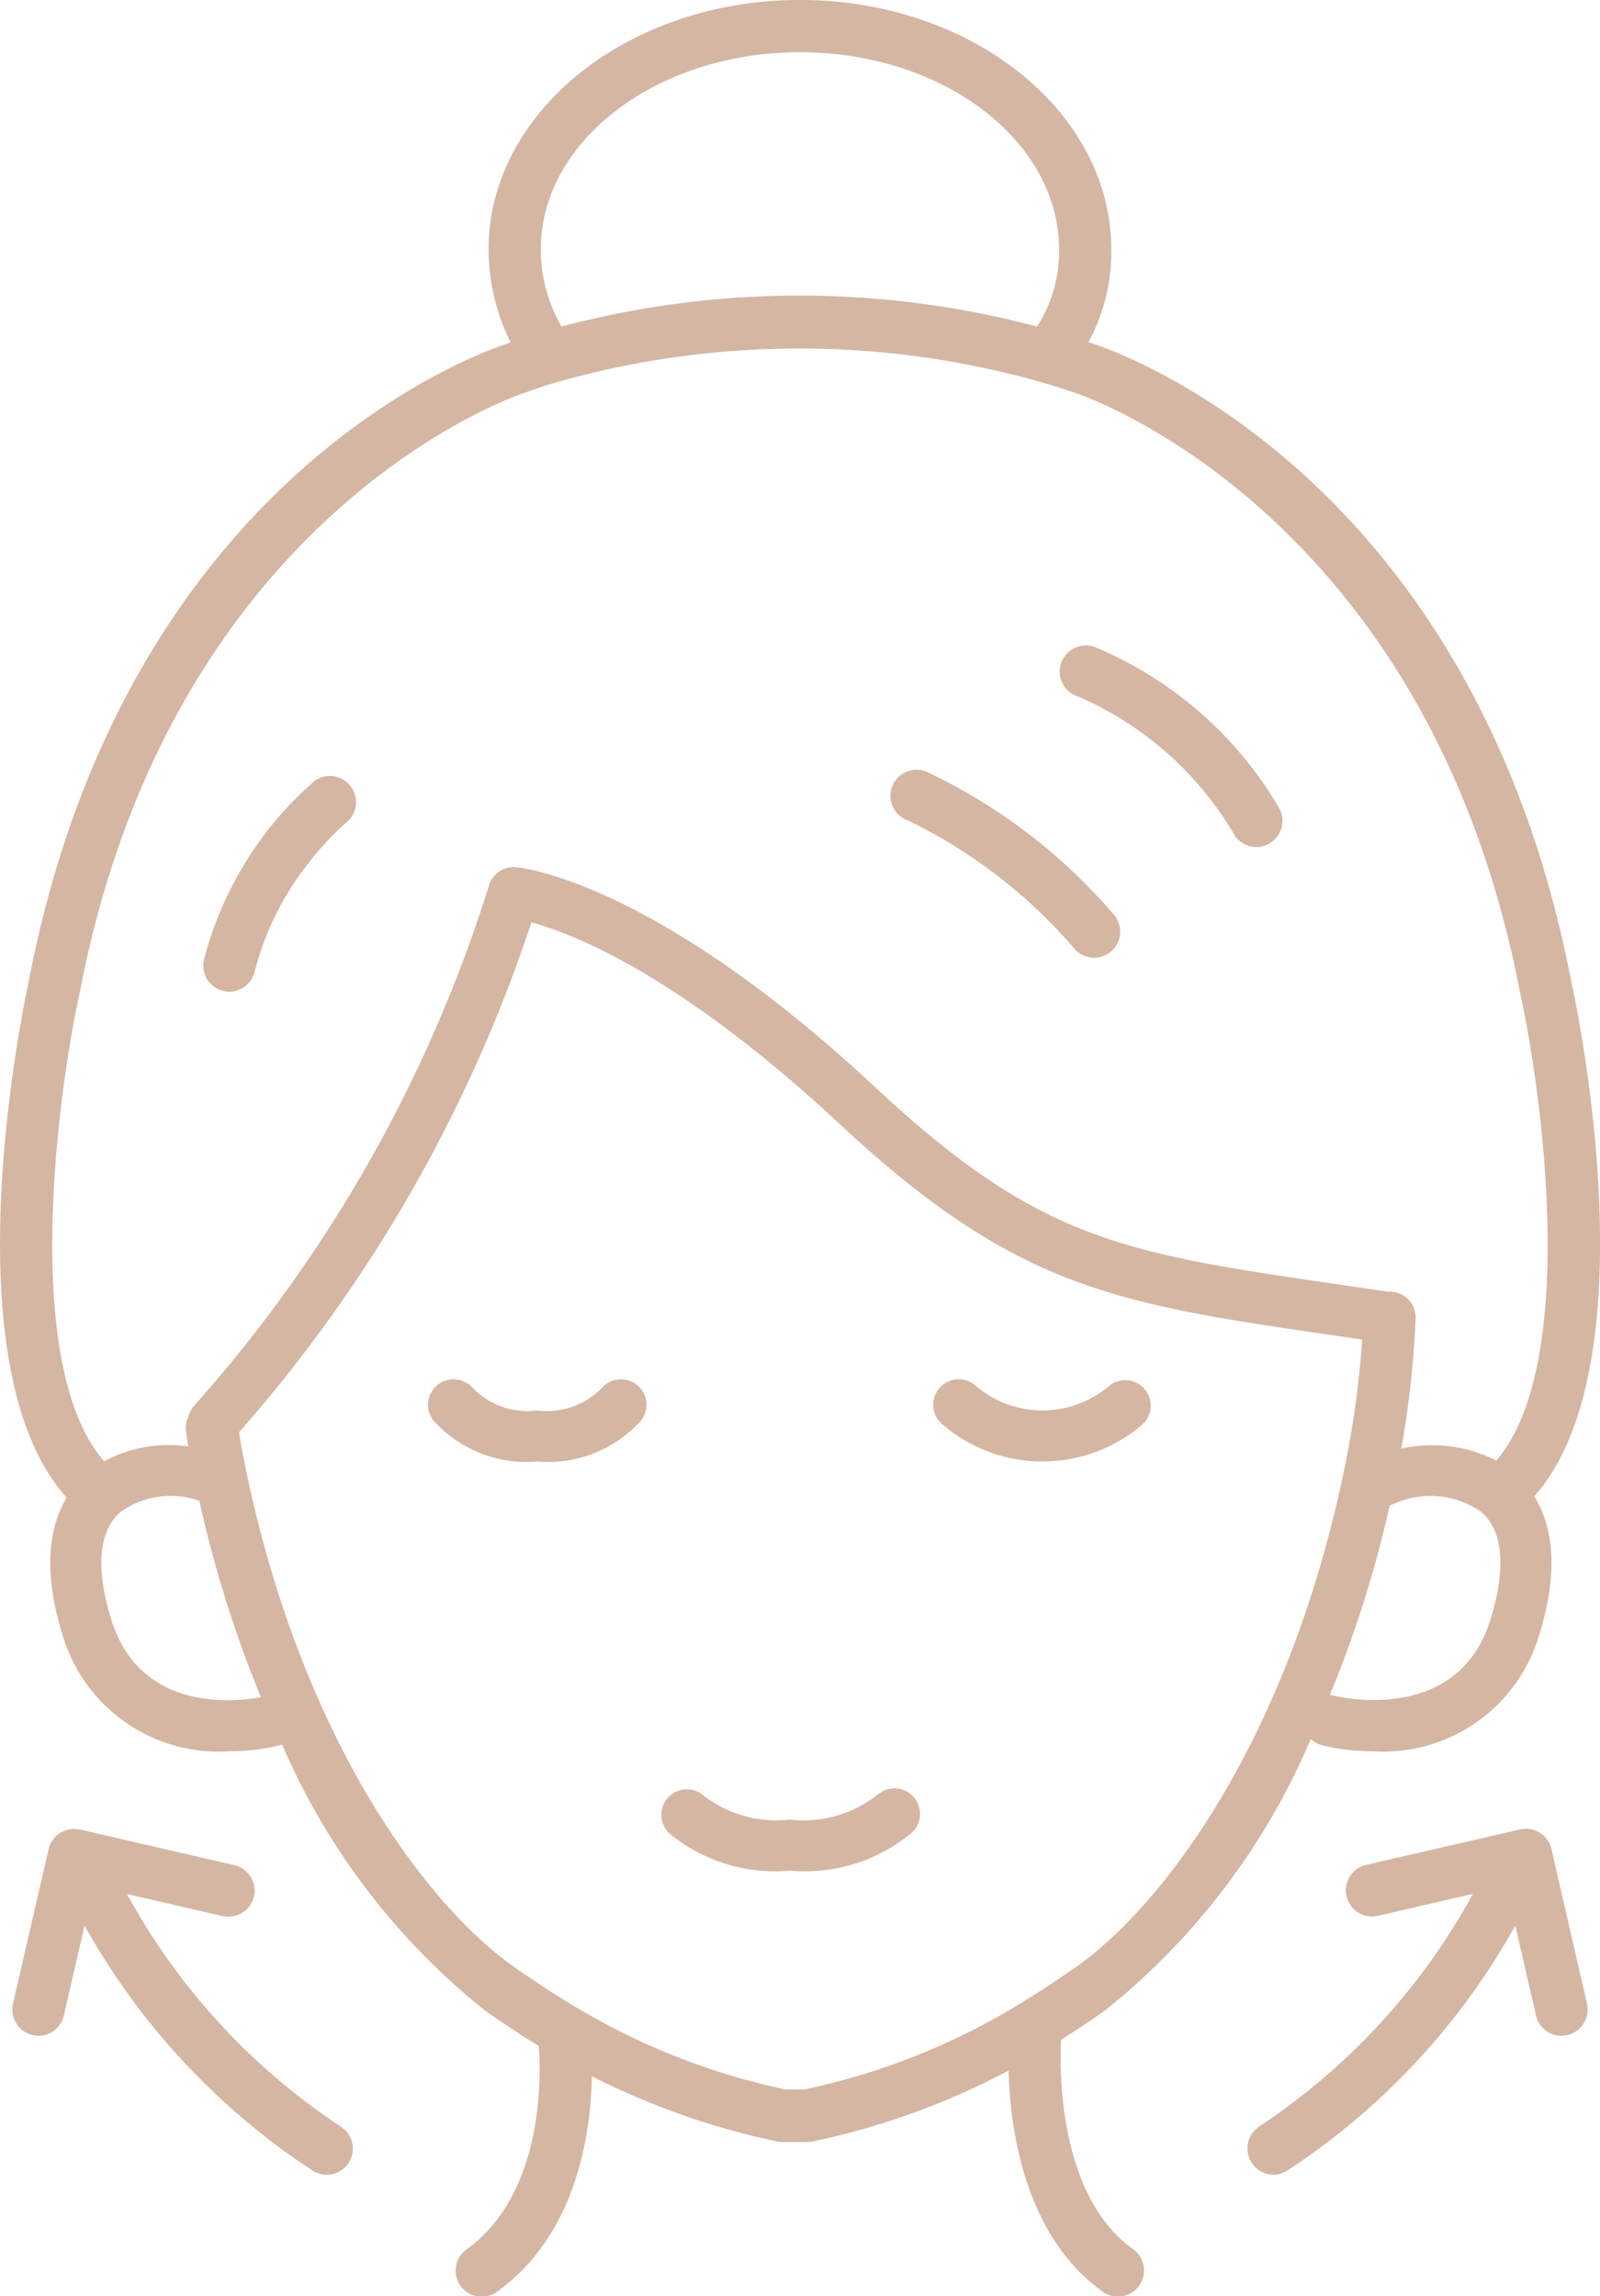
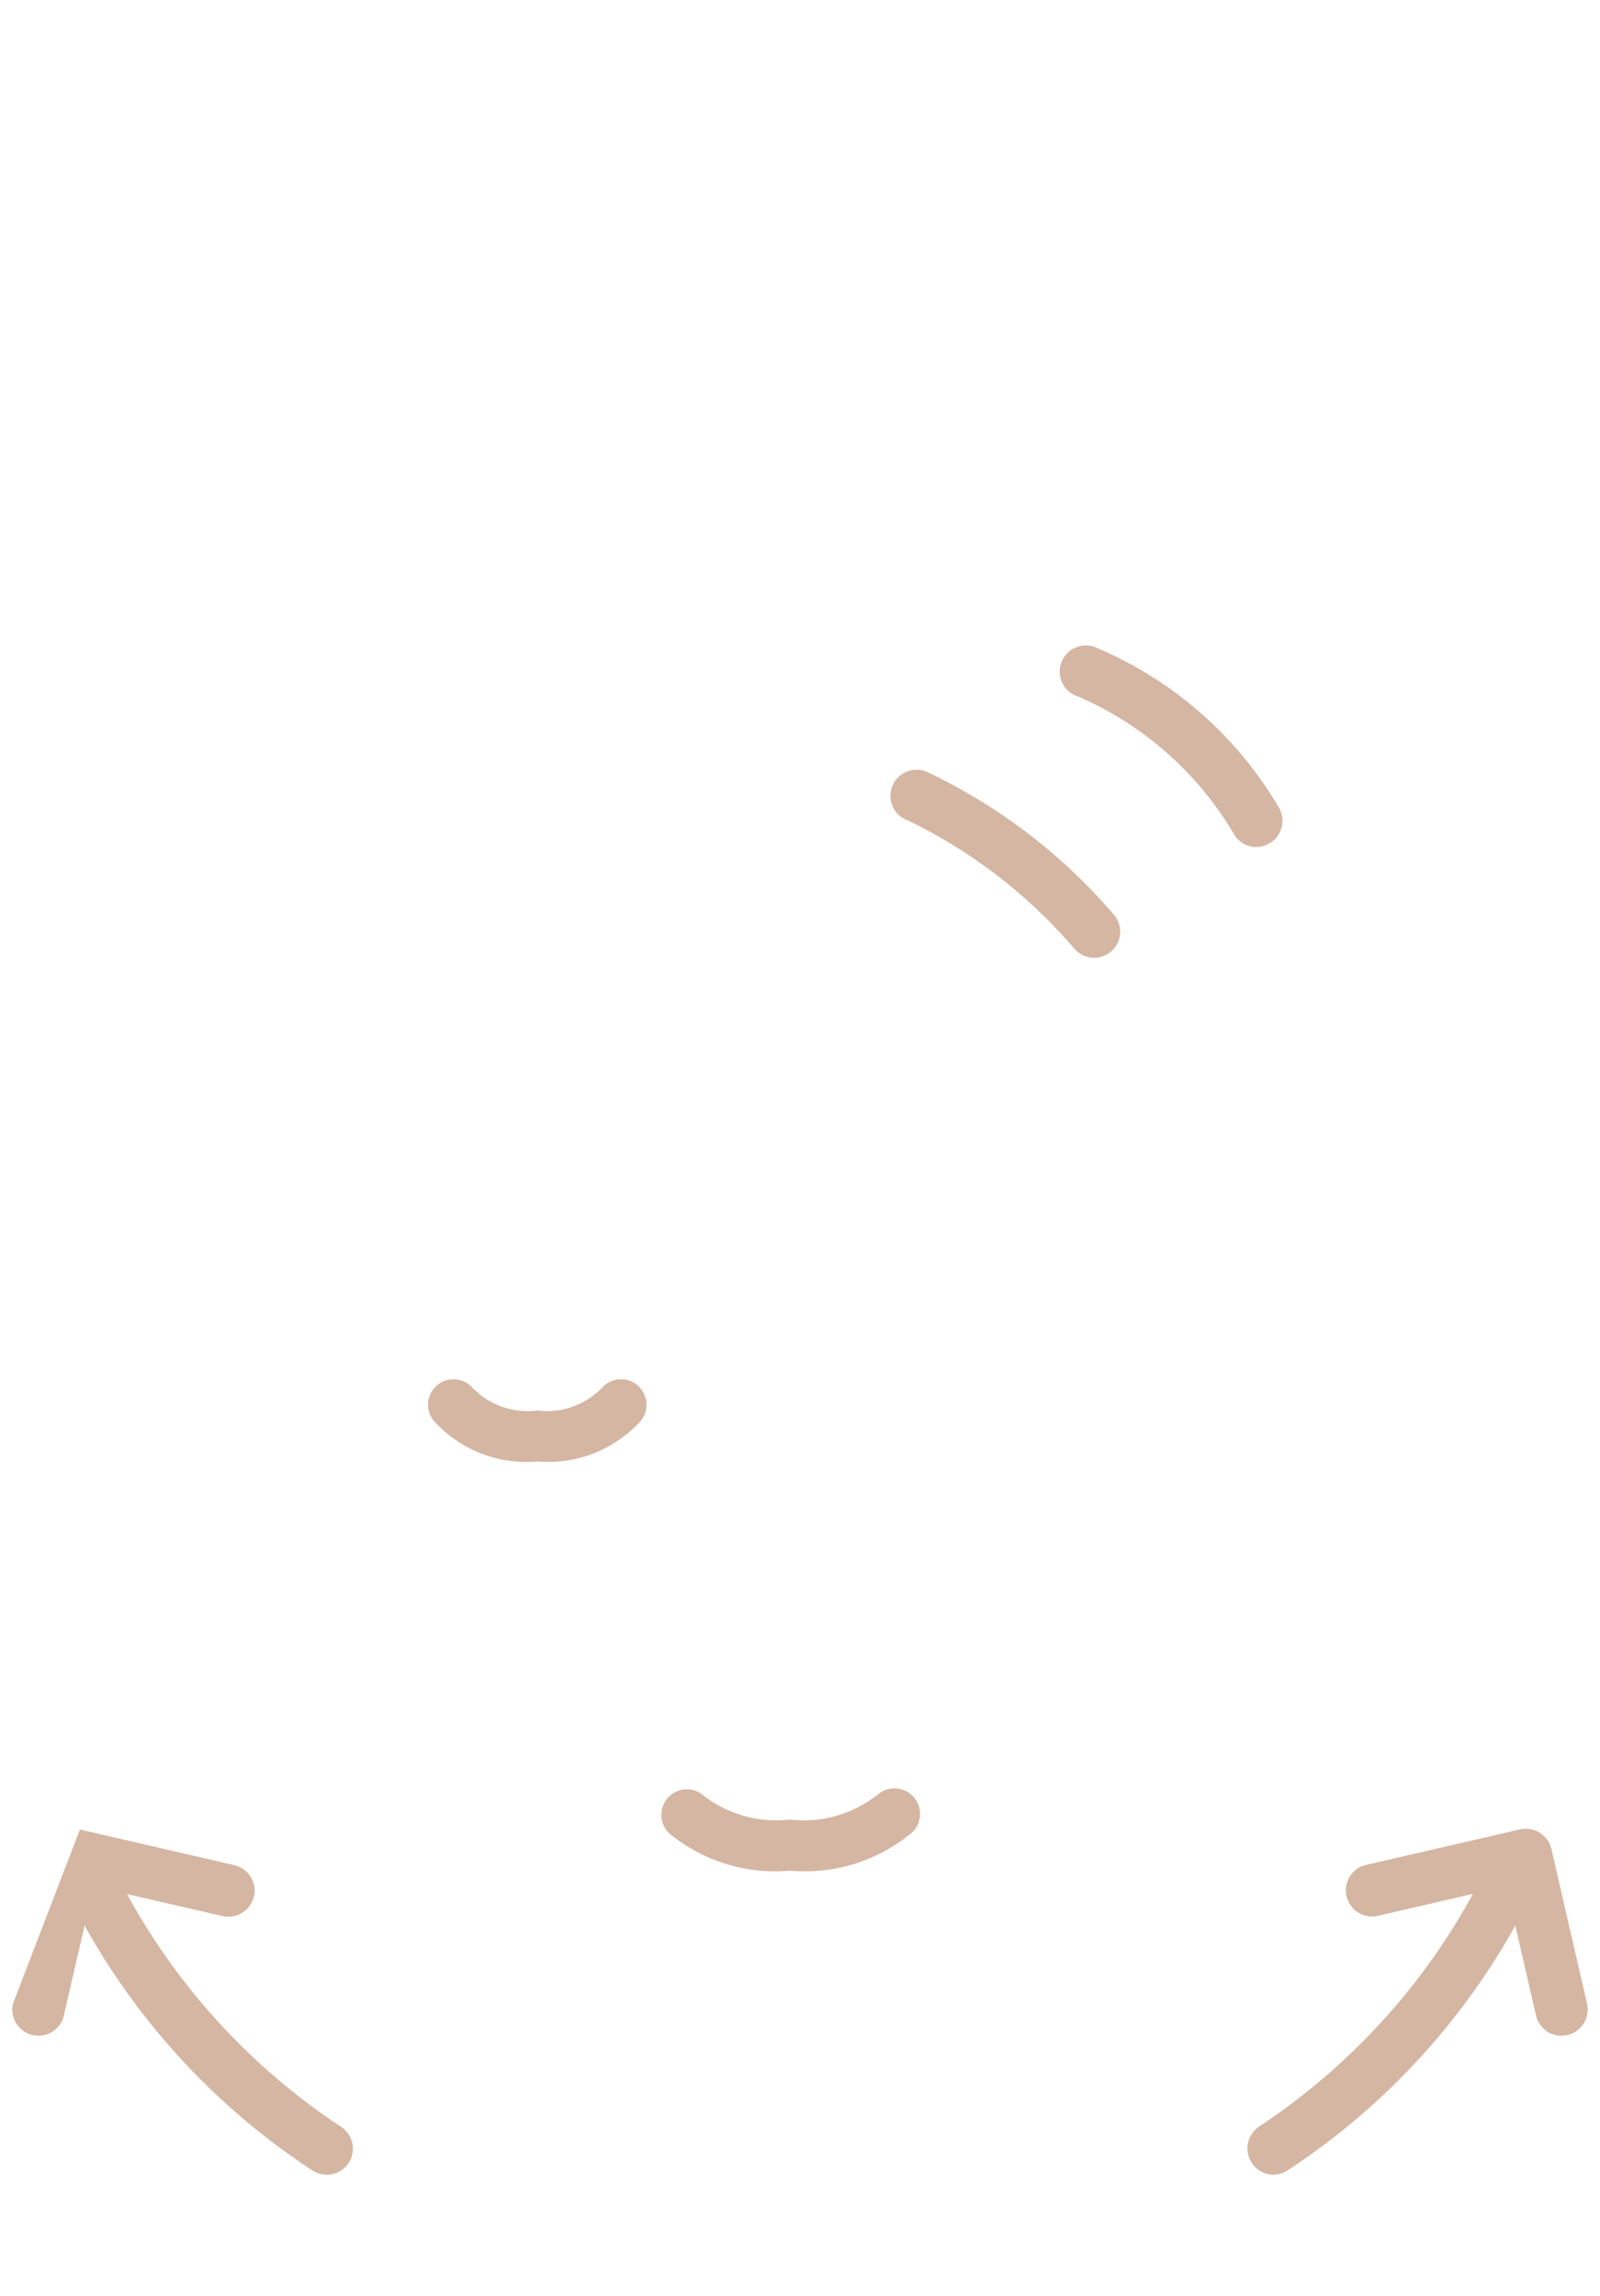
<svg xmlns="http://www.w3.org/2000/svg" id="グループ_398" data-name="グループ 398" width="48.702" height="69.862" viewBox="0 0 48.702 69.862">
  <defs>
    <clipPath id="clip-path">
      <rect id="長方形_227" data-name="長方形 227" width="48.702" height="69.862" fill="#d4b6a3" />
    </clipPath>
  </defs>
  <g id="グループ_397" data-name="グループ 397" clip-path="url(#clip-path)">
    <path id="パス_2254" data-name="パス 2254" d="M95.961,149.186a.8.8,0,0,0,.421,1.469.8.8,0,0,0,.417-.119,21.287,21.287,0,0,0,6.953-7.462l.631,2.736a.792.792,0,0,0,.77.616,1.023,1.023,0,0,0,.183-.02.8.8,0,0,0,.6-.953l-1.084-4.706a.8.8,0,0,0-.953-.6l-.512.119-4.193.965a.795.795,0,0,0,.357,1.549l2.911-.671a19.921,19.921,0,0,1-6.5,7.073" transform="translate(-57.628 -84.486)" fill="#d4b6a3" />
    <path id="パス_2255" data-name="パス 2255" d="M81.861,51.038A10.219,10.219,0,0,1,86.6,55.247a.789.789,0,0,0,.663.361.8.8,0,0,0,.667-1.231,11.714,11.714,0,0,0-5.583-4.853.795.795,0,1,0-.484,1.513" transform="translate(-49.021 -29.836)" fill="#d4b6a3" />
-     <path id="パス_2256" data-name="パス 2256" d="M76.9,105.92a3.128,3.128,0,0,1-4.019,0,.776.776,0,1,0-1.048,1.144,4.672,4.672,0,0,0,6.115,0A.776.776,0,0,0,76.9,105.92" transform="translate(-43.159 -63.736)" fill="#d4b6a3" />
    <path id="パス_2257" data-name="パス 2257" d="M68.789,60.514A15.663,15.663,0,0,1,73.9,64.445a.794.794,0,0,0,1.231-1,17.123,17.123,0,0,0-5.706-4.38.794.794,0,1,0-.639,1.453" transform="translate(-41.187 -35.568)" fill="#d4b6a3" />
    <path id="パス_2258" data-name="パス 2258" d="M57.271,137.212a3.614,3.614,0,0,1-2.7.786,3.625,3.625,0,0,1-2.7-.786.776.776,0,0,0-.917,1.251,5.069,5.069,0,0,0,3.622,1.088,5.069,5.069,0,0,0,3.622-1.088.777.777,0,1,0-.921-1.251" transform="translate(-30.526 -82.635)" fill="#d4b6a3" />
    <path id="パス_2259" data-name="パス 2259" d="M38.165,105.92a2.329,2.329,0,0,1-2.009.731,2.329,2.329,0,0,1-2.009-.731.776.776,0,1,0-1.048,1.144,3.8,3.8,0,0,0,3.058,1.14,3.8,3.8,0,0,0,3.058-1.14.776.776,0,1,0-1.048-1.144" transform="translate(-19.803 -63.736)" fill="#d4b6a3" />
-     <path id="パス_2260" data-name="パス 2260" d="M2.029,45.568c-.5.834-.758,2.148-.123,4.185a4.953,4.953,0,0,0,5.051,3.534A6.661,6.661,0,0,0,8.5,53.109a.563.563,0,0,0,.087-.028,20.976,20.976,0,0,0,6.171,8.089c.568.4,1.112.758,1.644,1.084a.507.507,0,0,0,0,.075c0,.04.405,4.225-2.184,6.1a.794.794,0,1,0,.929,1.287c2.458-1.775,2.843-4.932,2.867-6.544a22.844,22.844,0,0,0,5.623,1.982.906.906,0,0,0,.175.02h.758a.906.906,0,0,0,.175-.02A22.522,22.522,0,0,0,30.7,63c.048,1.807.492,5.015,2.847,6.715a.795.795,0,1,0,.933-1.287c-2.252-1.624-2.232-5.385-2.184-6.362.433-.274.878-.572,1.338-.893A21.123,21.123,0,0,0,39.9,52.907a.767.767,0,0,0,.353.2,6.688,6.688,0,0,0,1.545.179,4.947,4.947,0,0,0,5.051-3.534c.647-2.069.369-3.387-.147-4.221,3.641-4.122,1.223-15.237,1.12-15.689C44.805,14.233,33.714,10.6,33.265,10.457c-.044-.016-.091-.032-.135-.044a5.743,5.743,0,0,0,.695-2.823C33.825,3.4,29.576,0,24.351,0S14.872,3.4,14.872,7.59a6.378,6.378,0,0,0,.671,2.827c-.052.02-.091.036-.115.044-.77.246-11.579,4-14.546,19.359-.1.477-2.534,11.659,1.148,15.749m1.362,3.721c-.342-1.08-.568-2.53.262-3.276a2.623,2.623,0,0,1,2.414-.349A36.265,36.265,0,0,0,7.942,51.64c-.766.143-3.665.481-4.551-2.351m29.33,10.579c-.584.409-1.144.778-1.692,1.108a20.8,20.8,0,0,1-6.544,2.6H23.91a20.759,20.759,0,0,1-6.219-2.41c-.655-.381-1.318-.81-2.017-1.3C12.914,57.938,9.1,52.752,7.442,44.5c-.064-.314-.119-.619-.167-.921a44.63,44.63,0,0,0,8.9-15.515c1.279.345,4.535,1.616,9.4,6.151,5.385,5.015,8.419,5.456,15.074,6.425l.814.119a28.94,28.94,0,0,1-.508,3.761c-1.656,8.236-5.468,13.418-8.232,15.352M45.365,49.289c-.993,3.185-4.587,2.347-4.737,2.311a.994.994,0,0,0-.151-.024,35.343,35.343,0,0,0,1.823-5.77.531.531,0,0,0,.1-.036,2.7,2.7,0,0,1,2.7.242c.834.747.6,2.2.266,3.276M16.46,7.59c0-3.308,3.538-6,7.89-6s7.886,2.692,7.886,6a4.173,4.173,0,0,1-.671,2.347,28.248,28.248,0,0,0-14.474,0A4.7,4.7,0,0,1,16.46,7.59M2.439,30.141C5.262,15.508,15.825,12,15.928,11.966a.311.311,0,0,0,.056-.02c.016,0,.357-.139.969-.318a27.011,27.011,0,0,1,14.736,0c.357.1.719.218,1.08.342.1.036,10.666,3.542,13.493,18.2.667,3,1.815,11.317-.715,14.272a4.314,4.314,0,0,0-2.895-.365,29.04,29.04,0,0,0,.437-3.951.789.789,0,0,0-.758-.826.34.34,0,0,0-.091.008.151.151,0,0,0-.04-.012L40.87,39.1c-6.7-.977-9.209-1.338-14.24-6.028-6.743-6.286-10.769-6.671-10.94-6.687a.785.785,0,0,0-.81.572,43.06,43.06,0,0,1-8.97,15.813.748.748,0,0,0-.179.342.791.791,0,0,0-.068.473l.071.429a4.129,4.129,0,0,0-2.565.449c-2.553-2.931-1.4-11.29-.731-14.319" transform="translate(0 -0.001)" fill="#d4b6a3" />
-     <path id="パス_2261" data-name="パス 2261" d="M16.185,65.975a.747.747,0,0,0,.187.02.792.792,0,0,0,.77-.608,8.848,8.848,0,0,1,1.644-3.312,8.938,8.938,0,0,1,1.167-1.247.795.795,0,0,0-1-1.235A10.8,10.8,0,0,0,15.6,65.018a.794.794,0,0,0,.588.957" transform="translate(-9.39 -35.823)" fill="#d4b6a3" />
-     <path id="パス_2262" data-name="パス 2262" d="M8.3,142.189a.8.8,0,0,0-.6-.953L3.4,140.243l-.4-.091a.8.8,0,0,0-.953.6L.962,145.453a.8.8,0,0,0,.6.953.944.944,0,0,0,.179.02.792.792,0,0,0,.77-.616l.631-2.736a21.3,21.3,0,0,0,6.953,7.462.812.812,0,0,0,.417.119.794.794,0,0,0,.421-1.469,19.922,19.922,0,0,1-6.5-7.072l2.911.671a.8.8,0,0,0,.953-.6" transform="translate(-0.568 -84.486)" fill="#d4b6a3" />
+     <path id="パス_2262" data-name="パス 2262" d="M8.3,142.189a.8.8,0,0,0-.6-.953L3.4,140.243l-.4-.091L.962,145.453a.8.8,0,0,0,.6.953.944.944,0,0,0,.179.02.792.792,0,0,0,.77-.616l.631-2.736a21.3,21.3,0,0,0,6.953,7.462.812.812,0,0,0,.417.119.794.794,0,0,0,.421-1.469,19.922,19.922,0,0,1-6.5-7.072l2.911.671a.8.8,0,0,0,.953-.6" transform="translate(-0.568 -84.486)" fill="#d4b6a3" />
  </g>
</svg>